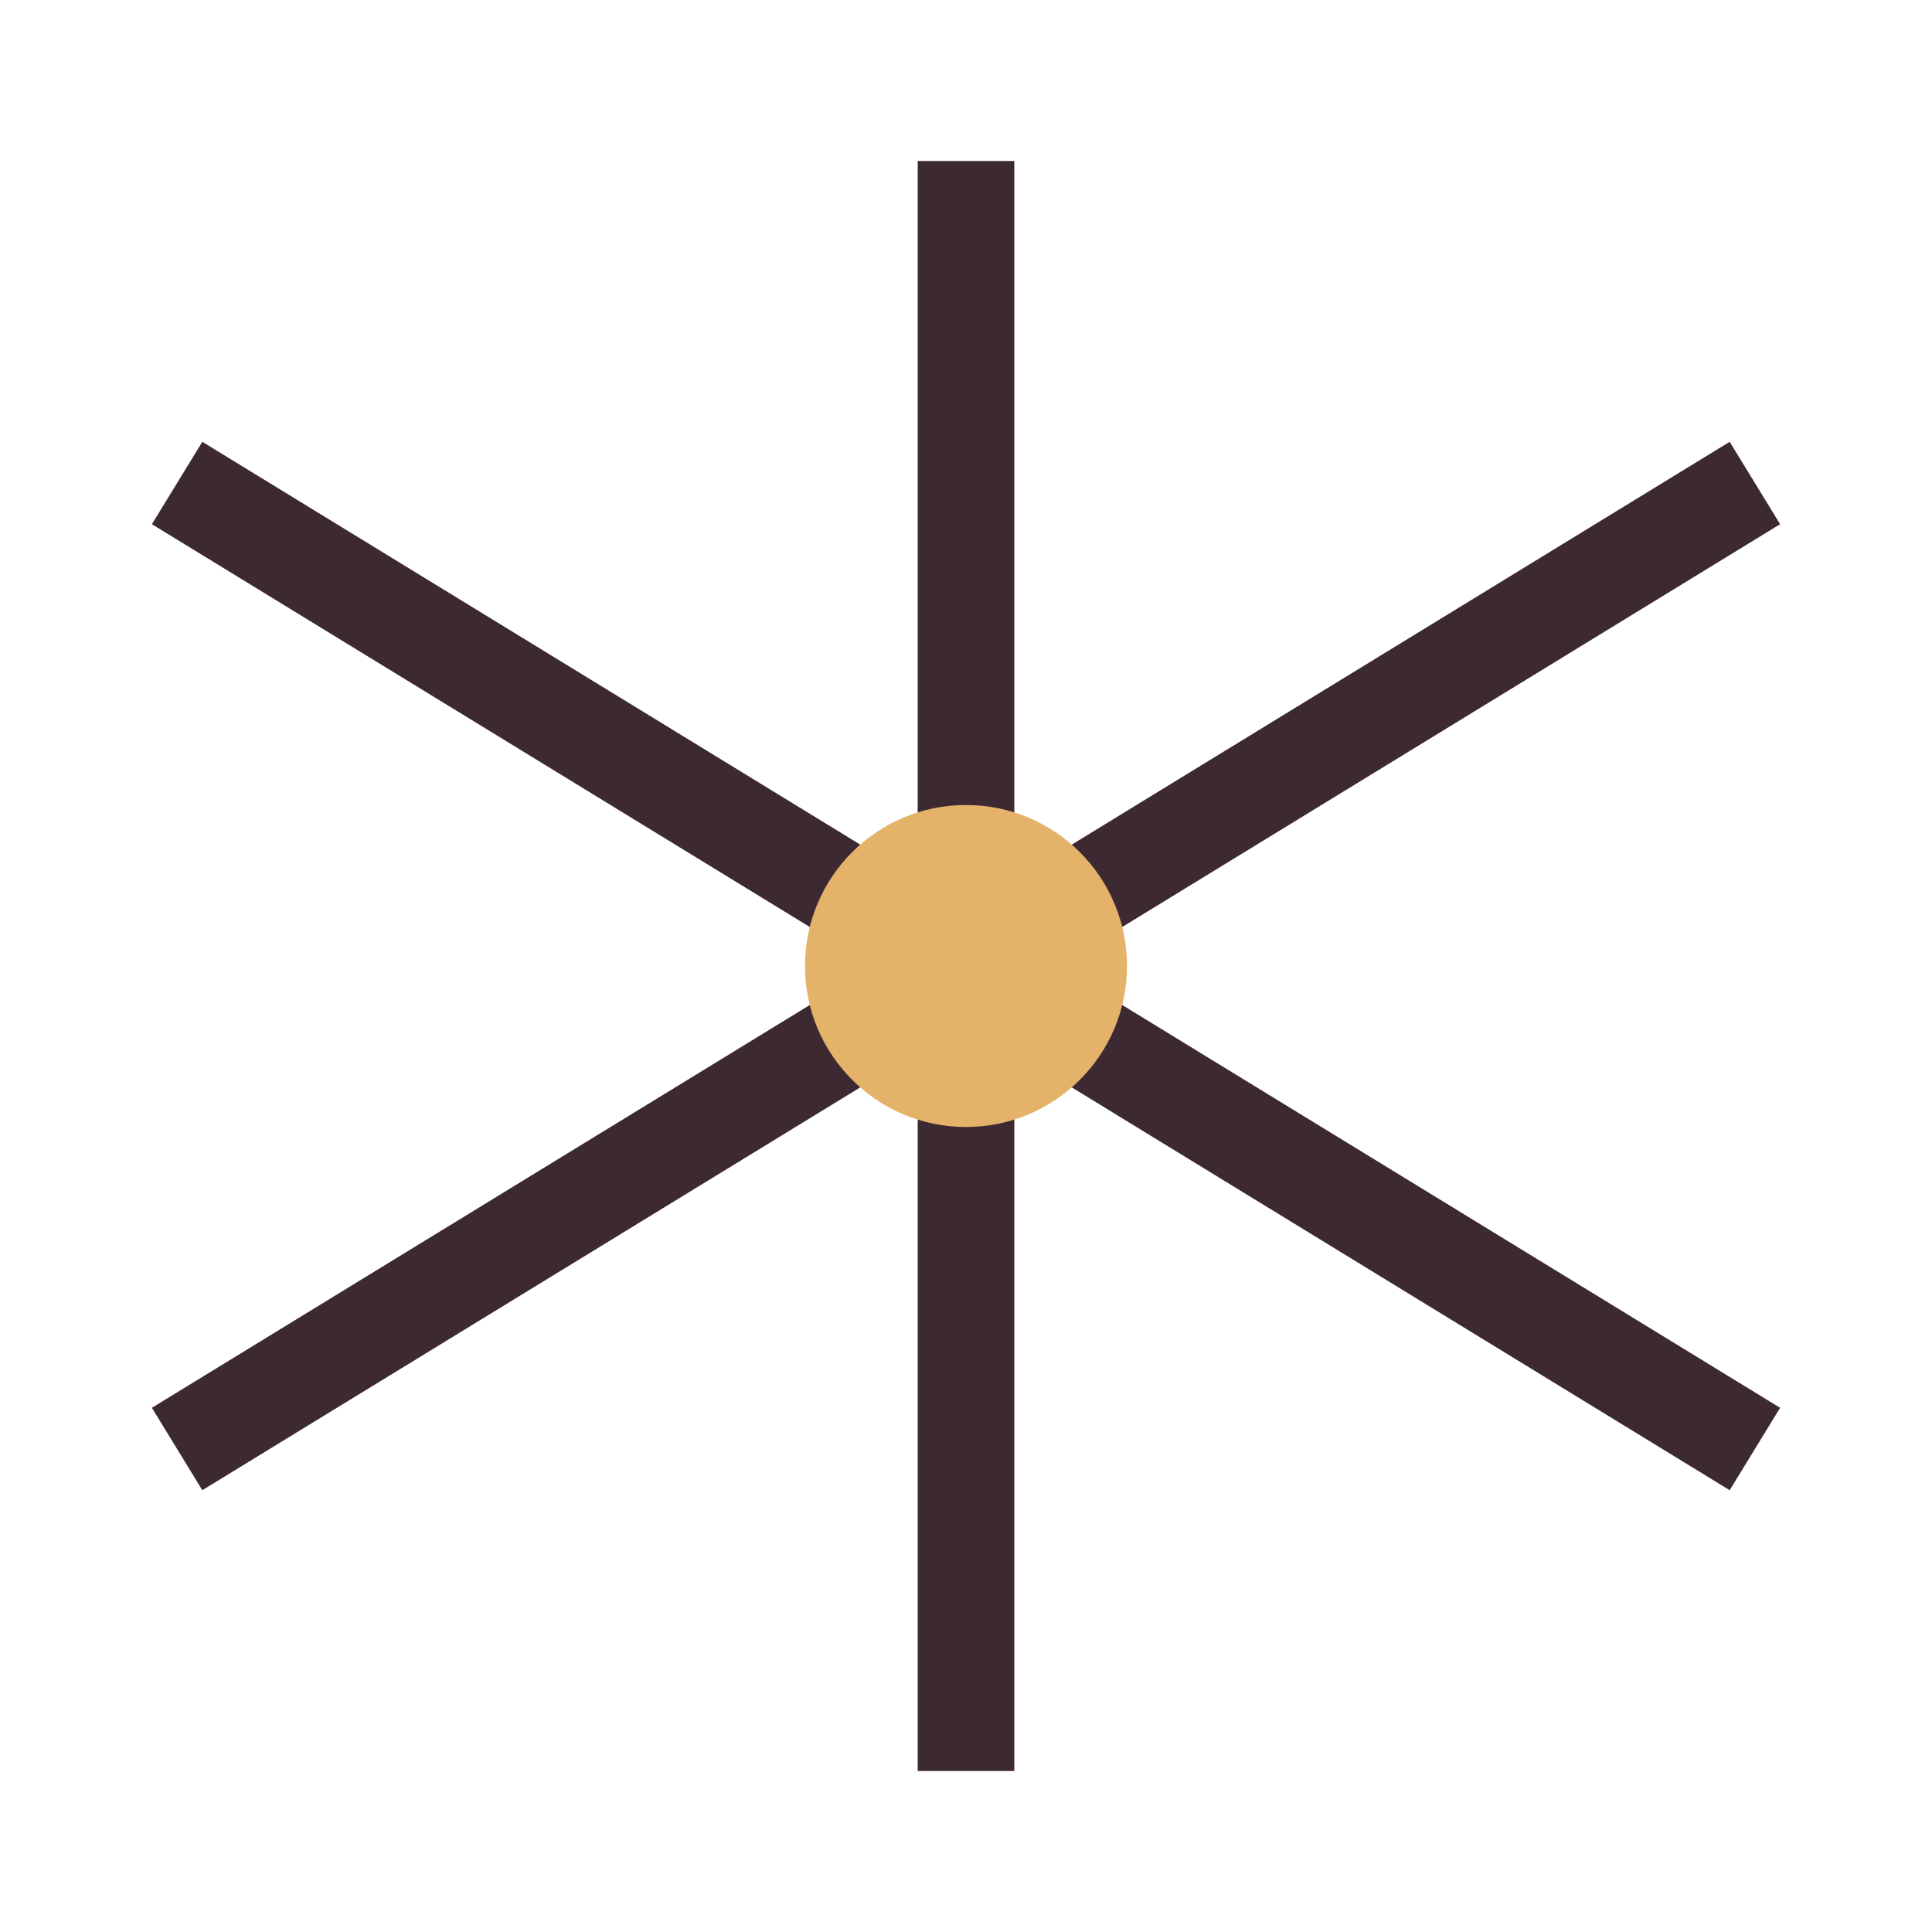
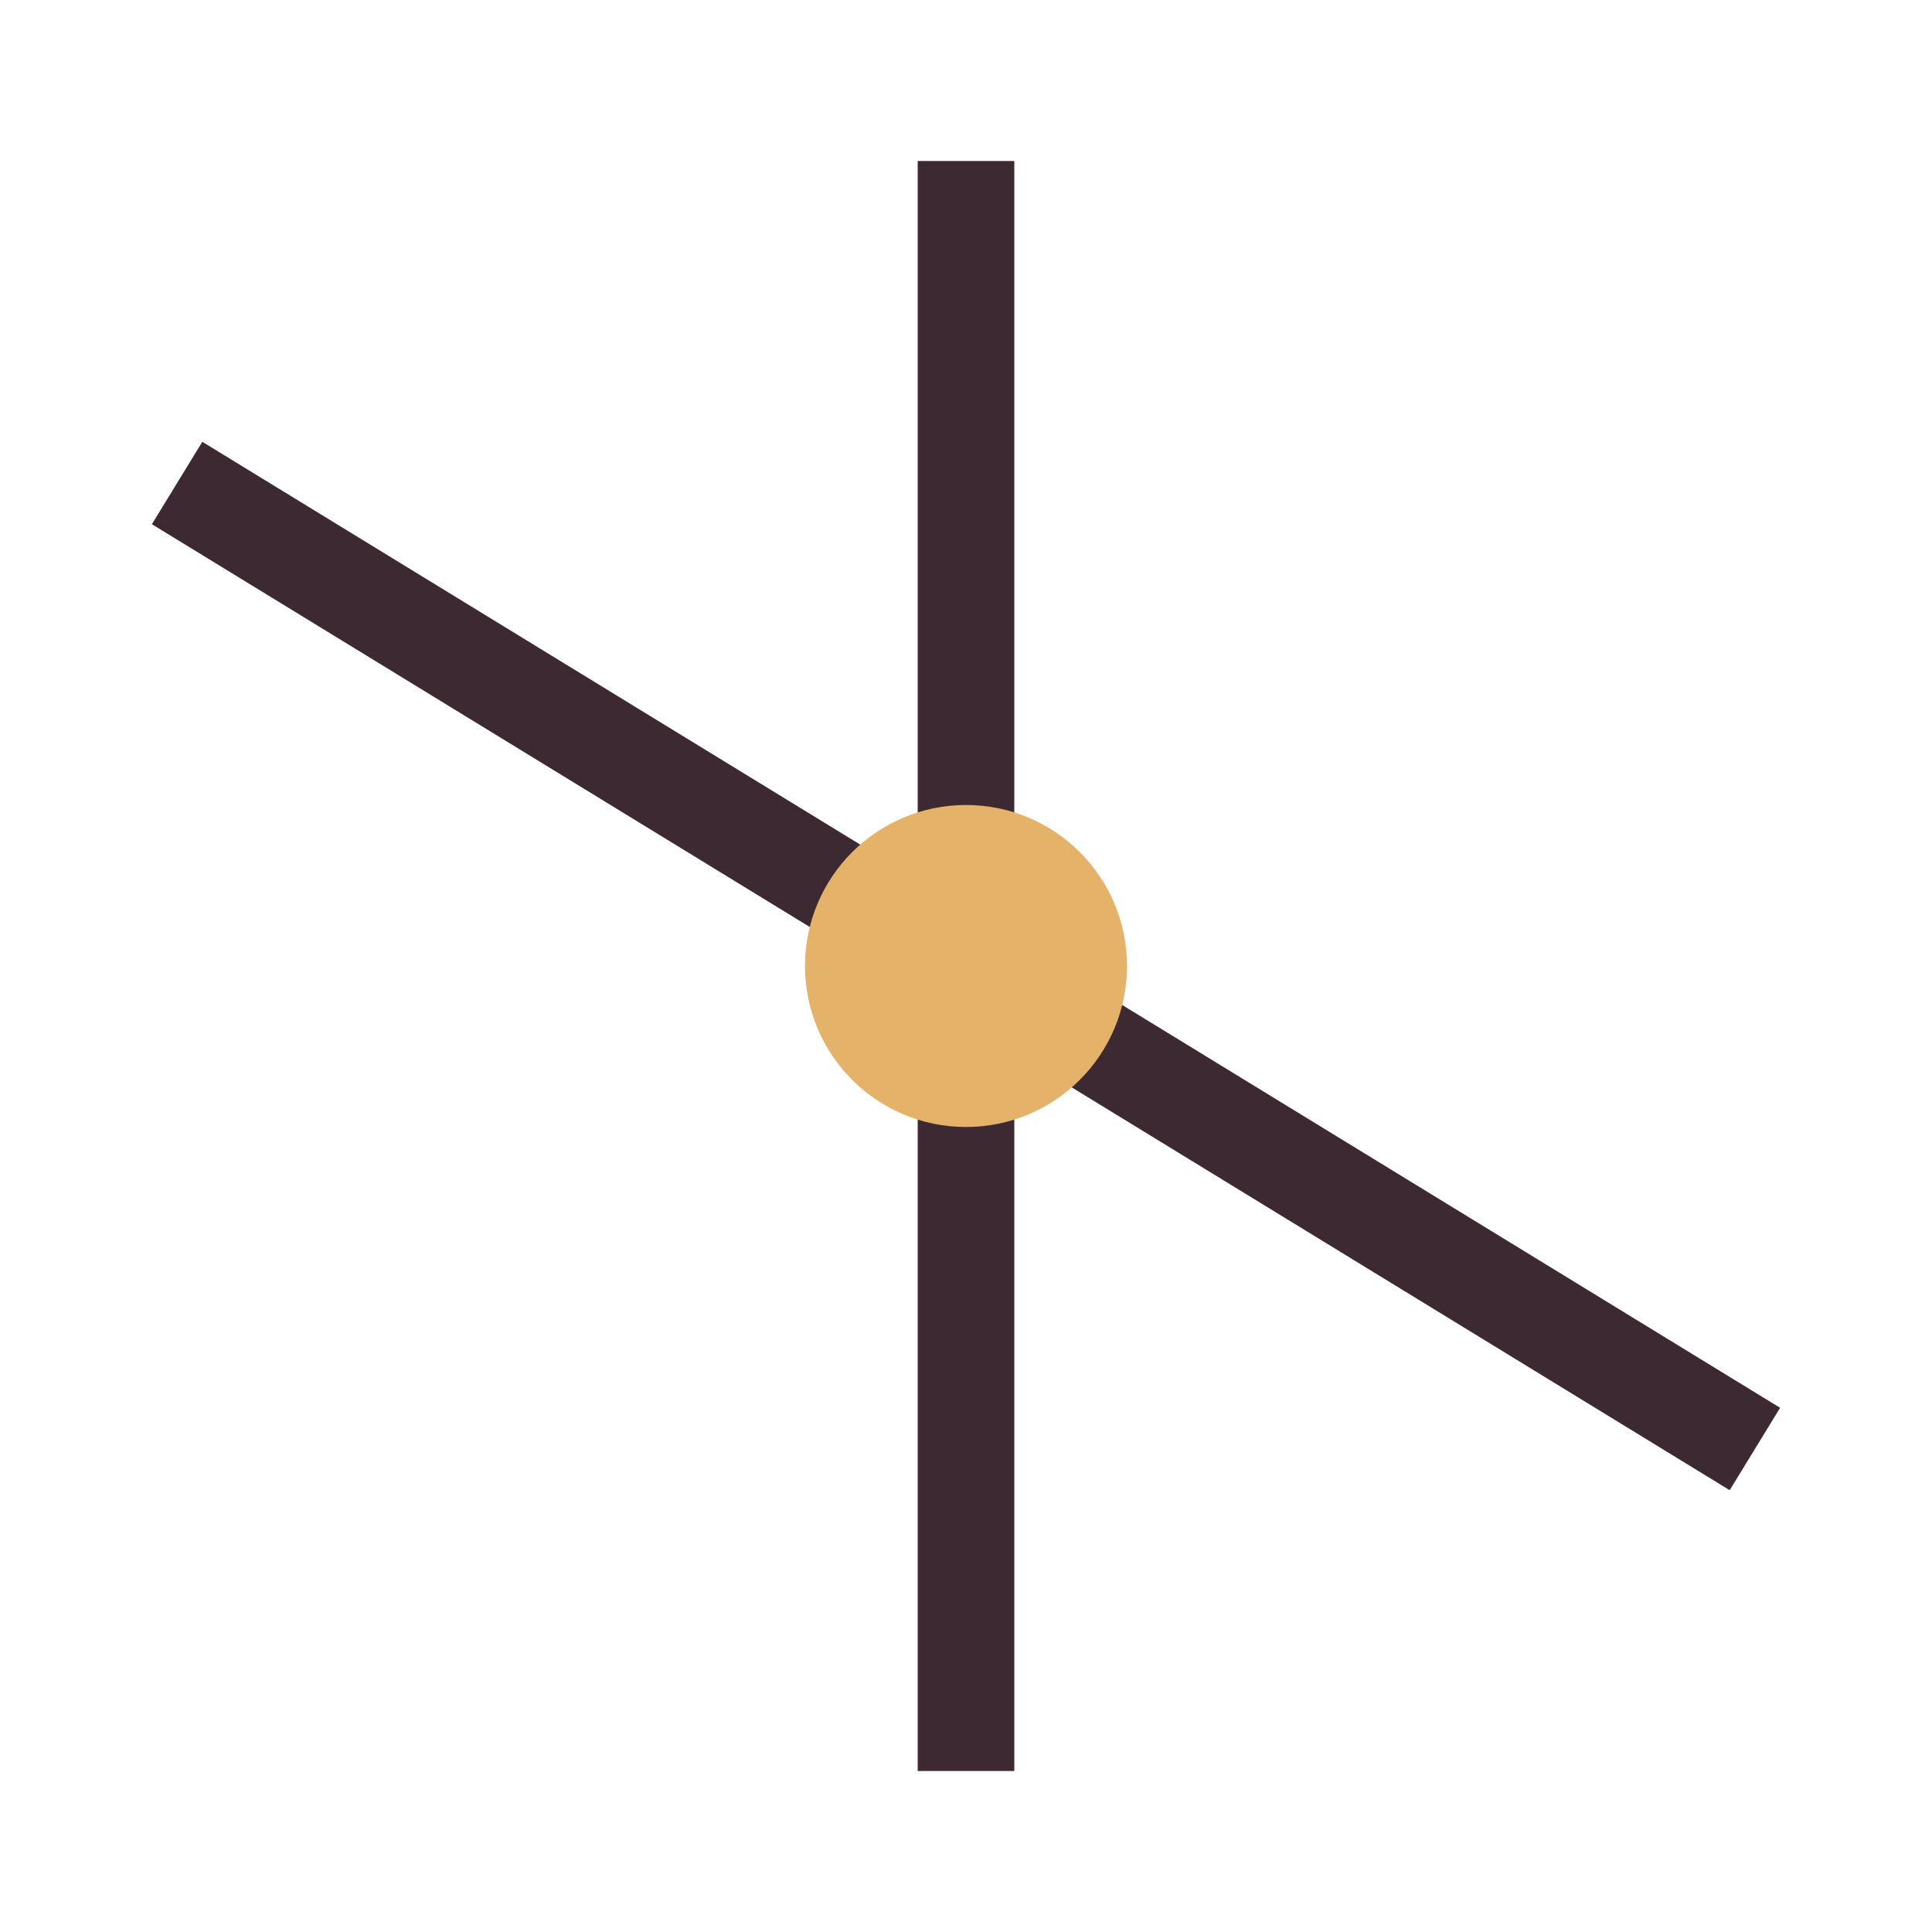
<svg xmlns="http://www.w3.org/2000/svg" width="32" height="32" viewBox="0 0 24 24">
  <g stroke="#3D2931" stroke-width="1.2">
    <line x1="12" y1="2" x2="12" y2="22" />
    <line x1="2.2" y1="6" x2="21.8" y2="18" />
-     <line x1="2.2" y1="18" x2="21.8" y2="6" />
  </g>
  <circle cx="12" cy="12" r="2" fill="#E4B269" />
</svg>